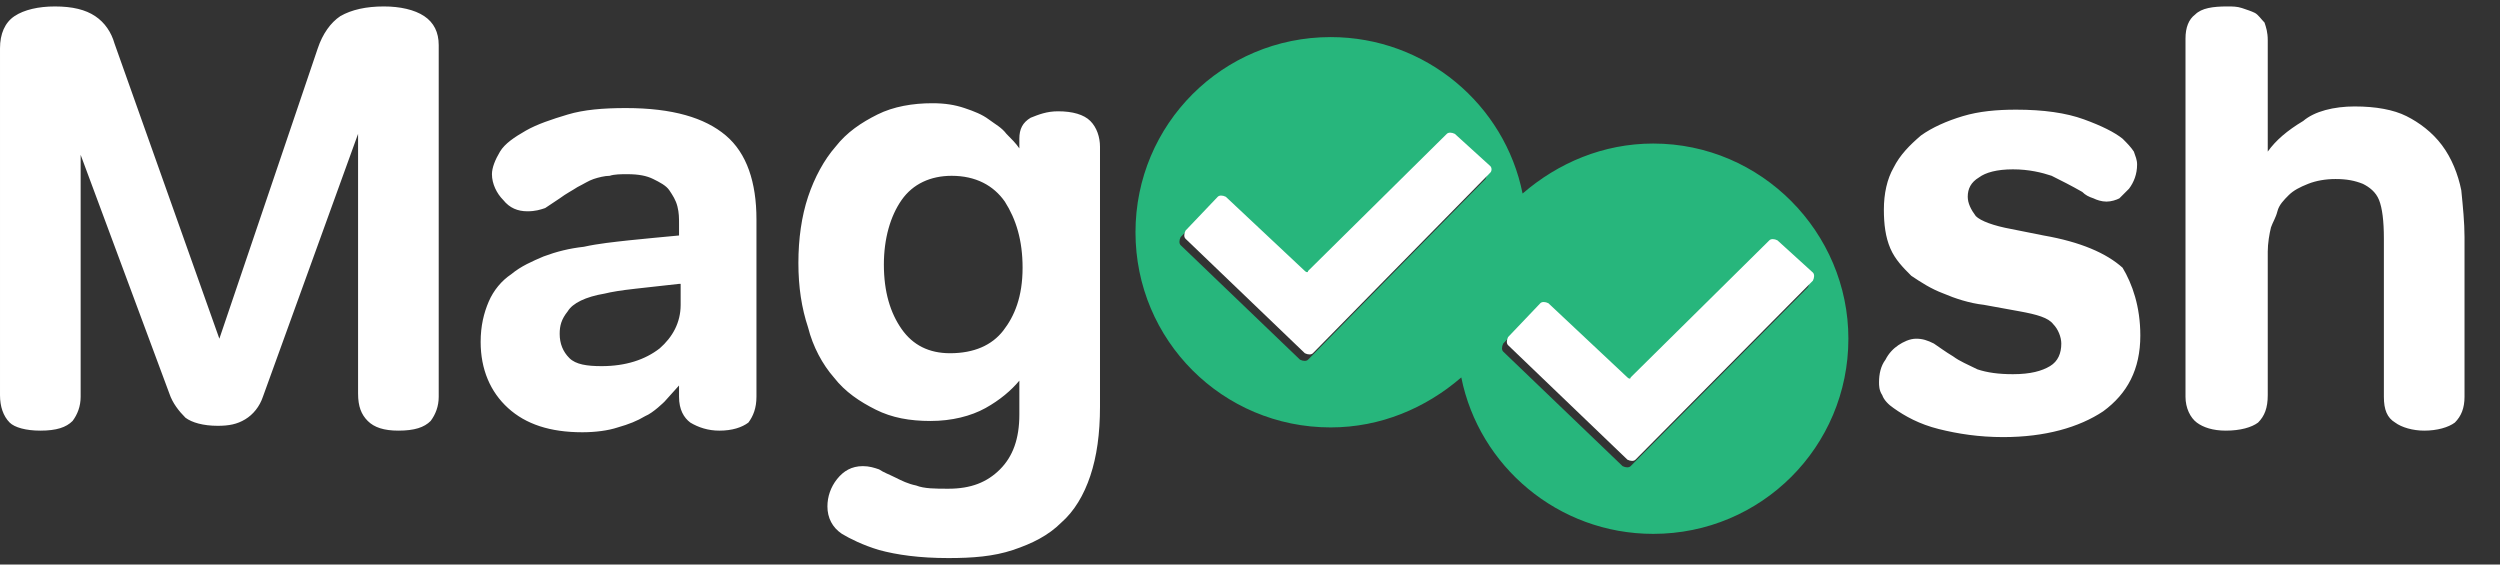
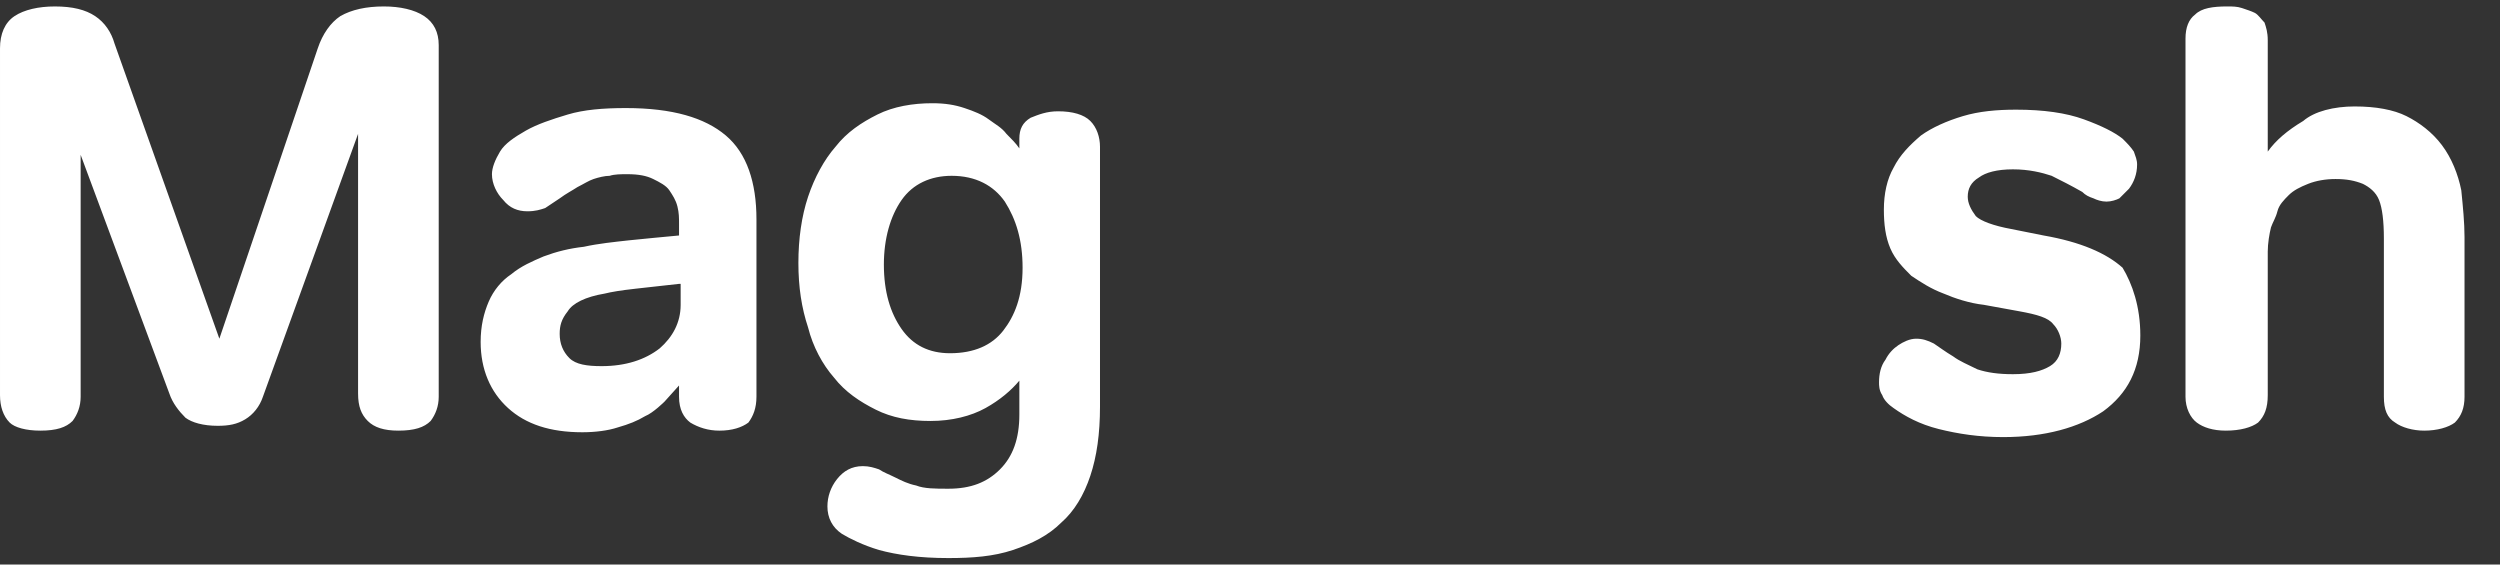
<svg xmlns="http://www.w3.org/2000/svg" viewBox="0 0 155 35" enable-background="new 0 0 155 35">
  <rect x="0" y="0" width="155" height="35" fill="#333333" stroke="none" />
  <path fill="#fff" d="M22.2 8.3l-5.9 16.3c-.2.6-.6 1.1-1.1 1.4-.5.3-1 .4-1.7.4-.9 0-1.6-.2-2-.5-.4-.4-.8-.9-1-1.5l-5.5-14.8v15c0 .6-.2 1.1-.5 1.5-.4.4-1 .6-2 .6-.9 0-1.6-.2-1.9-.5-.4-.4-.6-1-.6-1.7v-21.5c0-.9.3-1.6.9-2 .6-.4 1.5-.6 2.5-.6 1.1 0 1.9.2 2.5.6.6.4 1 1 1.2 1.7l6.5 18.3 6.1-18c.3-.9.8-1.6 1.4-2 .7-.4 1.6-.6 2.7-.6 1 0 1.9.2 2.5.6.6.4.9 1 .9 1.8v21.8c0 .6-.2 1.1-.5 1.5-.4.4-1 .6-2 .6-.9 0-1.5-.2-1.9-.6-.4-.4-.6-.9-.6-1.7v-16.1zM46.9 24.6c0 .7-.2 1.2-.5 1.6-.4.3-1 .5-1.8.5-.7 0-1.3-.2-1.8-.5-.4-.3-.7-.8-.7-1.6v-.7l-.9 1s-.7.7-1.2.9c-.5.3-1 .5-1.7.7-.6.2-1.4.3-2.2.3-2 0-3.5-.5-4.6-1.5-1.1-1-1.7-2.4-1.7-4.1 0-1 .2-1.8.5-2.5s.8-1.3 1.4-1.7c.6-.5 1.3-.8 2-1.1.8-.3 1.6-.5 2.5-.6.9-.2 1.9-.3 2.8-.4 1-.1 2-.2 3.1-.3v-.7c0-.4 0-.7-.1-1.1-.1-.4-.3-.7-.5-1-.2-.3-.6-.5-1-.7-.4-.2-.9-.3-1.6-.3-.4 0-.8 0-1.1.1-.3 0-.7.1-1 .2-.3.1-.6.3-1 .5-.3.2-.7.4-1.1.7l-.9.6c-.3.1-.6.2-1.1.2-.6 0-1.1-.2-1.5-.7-.4-.4-.7-1-.7-1.6 0-.4.2-.9.5-1.4.3-.5.9-.9 1.6-1.3.7-.4 1.6-.7 2.6-1 1-.3 2.2-.4 3.6-.4 2.9 0 4.9.6 6.2 1.7 1.3 1.1 1.9 2.9 1.9 5.2v11zm-4.8-7l-2.7.3c-.9.1-1.5.2-1.9.3-1.2.2-2 .6-2.3 1.1-.4.5-.5.9-.5 1.4 0 .6.2 1.1.6 1.5.4.4 1.1.5 2 .5 1.5 0 2.7-.4 3.6-1.1.8-.7 1.3-1.6 1.3-2.7v-1.3zM68.2 25.2c0 1.7-.2 3.1-.6 4.3-.4 1.2-1 2.2-1.8 2.9-.8.8-1.8 1.3-3 1.7-1.2.4-2.5.5-4 .5-1.8 0-3.2-.2-4.3-.5-1-.3-1.8-.7-2.3-1-.6-.4-.9-1-.9-1.7 0-.6.2-1.2.6-1.7.4-.5.9-.8 1.6-.8.4 0 .7.1 1 .2.3.2.6.3 1 .5s.8.4 1.3.5c.5.2 1.2.2 2 .2 1.4 0 2.4-.4 3.2-1.2.8-.8 1.2-1.9 1.2-3.4v-2.1c-.5.6-1.2 1.2-2.1 1.7-.9.5-2.1.8-3.4.8-1.3 0-2.4-.2-3.4-.7s-1.9-1.1-2.6-2c-.7-.8-1.3-1.9-1.6-3.1-.4-1.2-.6-2.5-.6-4s.2-2.9.6-4.1c.4-1.2 1-2.3 1.7-3.1.7-.9 1.6-1.5 2.6-2s2.2-.7 3.4-.7c.8 0 1.4.1 2 .3s1.1.4 1.5.7c.4.3.8.5 1.1.9.3.3.6.6.8.9v-.6c0-.6.2-1 .7-1.3.5-.2 1-.4 1.7-.4.9 0 1.6.2 2 .6.4.4.6 1 .6 1.6v16.1zm-4.8-8.6c0-1.7-.4-3-1.1-4.1-.7-1-1.8-1.6-3.3-1.6-1.3 0-2.4.5-3.1 1.5-.7 1-1.1 2.4-1.1 4 0 1.7.4 3 1.1 4 .7 1 1.7 1.5 3 1.5 1.5 0 2.6-.5 3.3-1.4s1.2-2.1 1.2-3.9zM132.7 20.8c0 2.1-.8 3.6-2.3 4.7-1.5 1-3.6 1.6-6.2 1.6-1.5 0-2.8-.2-4-.5-1.2-.3-2.1-.8-2.8-1.3-.3-.2-.6-.5-.7-.8-.2-.3-.2-.6-.2-.8 0-.5.1-1 .4-1.4.2-.4.5-.7.8-.9.3-.2.7-.4 1.1-.4.4 0 .7.1 1.1.3.3.2.7.5 1.2.8.4.3.9.5 1.5.8.6.2 1.3.3 2.2.3 1.1 0 1.8-.2 2.3-.5.5-.3.7-.8.7-1.4 0-.4-.2-.9-.5-1.2-.3-.4-1-.6-2.1-.8l-2.2-.4c-.9-.1-1.8-.4-2.5-.7-.8-.3-1.4-.7-2-1.1-.5-.5-1-1-1.3-1.7s-.4-1.5-.4-2.4c0-1 .2-1.9.6-2.6.4-.8 1-1.4 1.7-2 .7-.5 1.6-.9 2.6-1.2 1-.3 2.1-.4 3.3-.4 1.7 0 3.1.2 4.2.6 1.1.4 1.9.8 2.4 1.2.3.3.5.5.7.8.1.3.2.5.2.8 0 .6-.2 1.1-.5 1.5l-.6.6c-.2.1-.5.2-.8.2-.3 0-.6-.1-.8-.2-.3-.1-.5-.2-.7-.4-.7-.4-1.3-.7-1.9-1-.6-.2-1.4-.4-2.4-.4s-1.7.2-2.1.5c-.5.3-.7.7-.7 1.2 0 .4.2.8.5 1.2.3.3 1.1.6 2.2.8l2 .4c2.3.4 3.9 1.1 4.9 2 .6 1 1.1 2.4 1.1 4.2zM146 6.6c1.3 0 2.4.2 3.2.6.8.4 1.6 1 2.2 1.8.6.8 1 1.8 1.2 2.8.1 1 .2 2 .2 2.9v9.9c0 .7-.2 1.2-.6 1.6-.4.3-1.1.5-1.9.5-.7 0-1.4-.2-1.8-.5-.5-.3-.7-.8-.7-1.6v-9.8c0-1.1-.1-1.9-.3-2.4-.2-.5-.6-.8-1-1-.5-.2-1-.3-1.7-.3-.6 0-1.2.1-1.7.3-.5.2-.9.4-1.2.7-.3.3-.6.6-.7 1s-.3.7-.4 1c-.1.4-.2 1-.2 1.5v8.9c0 .8-.2 1.3-.6 1.7-.4.3-1.1.5-2 .5-.8 0-1.4-.2-1.8-.5-.4-.3-.7-.9-.7-1.6v-22.2c0-.7.2-1.2.6-1.5.4-.4 1.1-.5 2-.5.3 0 .6 0 .9.1.3.1.6.2.8.3.2.1.4.4.6.6.1.3.2.6.2 1.1v6.9c.5-.7 1.2-1.3 2.2-1.9.7-.6 1.9-.9 3.2-.9z" />
-   <path fill="#27B67C" d="M102.5 8.9c-3.1 0-5.9 1.2-8.1 3.1-1.1-5.5-6-9.7-11.9-9.7-6.7 0-12.1 5.4-12.1 12.1 0 6.7 5.4 12.1 12.1 12.1 3.1 0 5.9-1.2 8.1-3.1 1.1 5.5 6 9.7 11.9 9.7 6.7 0 12.1-5.4 12.1-12.1 0-6.6-5.4-12.1-12.1-12.1zm-10.4 2.2l-11 11.2c-.1.1-.3.1-.5 0l-7.4-7.1c-.1-.1-.1-.3 0-.5l2-2.1c.1-.1.3-.1.5 0l4.9 4.6c.1.1.2.1.2 0l8.6-8.5c.1-.1.3-.1.5 0l2.2 2c.1 0 .1.2 0 .4zm9 17.8c-.1.1-.3.1-.5 0l-7.4-7.1c-.1-.1-.1-.3 0-.5l2-2.1c.1-.1.3-.1.5 0l4.9 4.6c.1.1.2.1.2 0l8.6-8.5c.1-.1.3-.1.5 0l2.2 2c.1.1.1.3 0 .5l-11 11.1z" />
-   <path fill="#fff" d="M92.4 10.7l-11 11.2c-.1.1-.3.1-.5 0l-7.4-7.1c-.1-.1-.1-.3 0-.5l2-2.1c.1-.1.3-.1.5 0l4.9 4.6c.1.1.2.1.2 0l8.6-8.5c.1-.1.3-.1.5 0l2.2 2c.1.1.1.3 0 .4zM101.4 28.5c-.1.1-.3.1-.5 0l-7.4-7.1c-.1-.1-.1-.3 0-.5l2-2.1c.1-.1.3-.1.5 0l4.9 4.6c.1.1.2.1.2 0l8.6-8.5c.1-.1.3-.1.5 0l2.2 2c.1.1.1.3 0 .5l-11 11.1z" />
</svg>